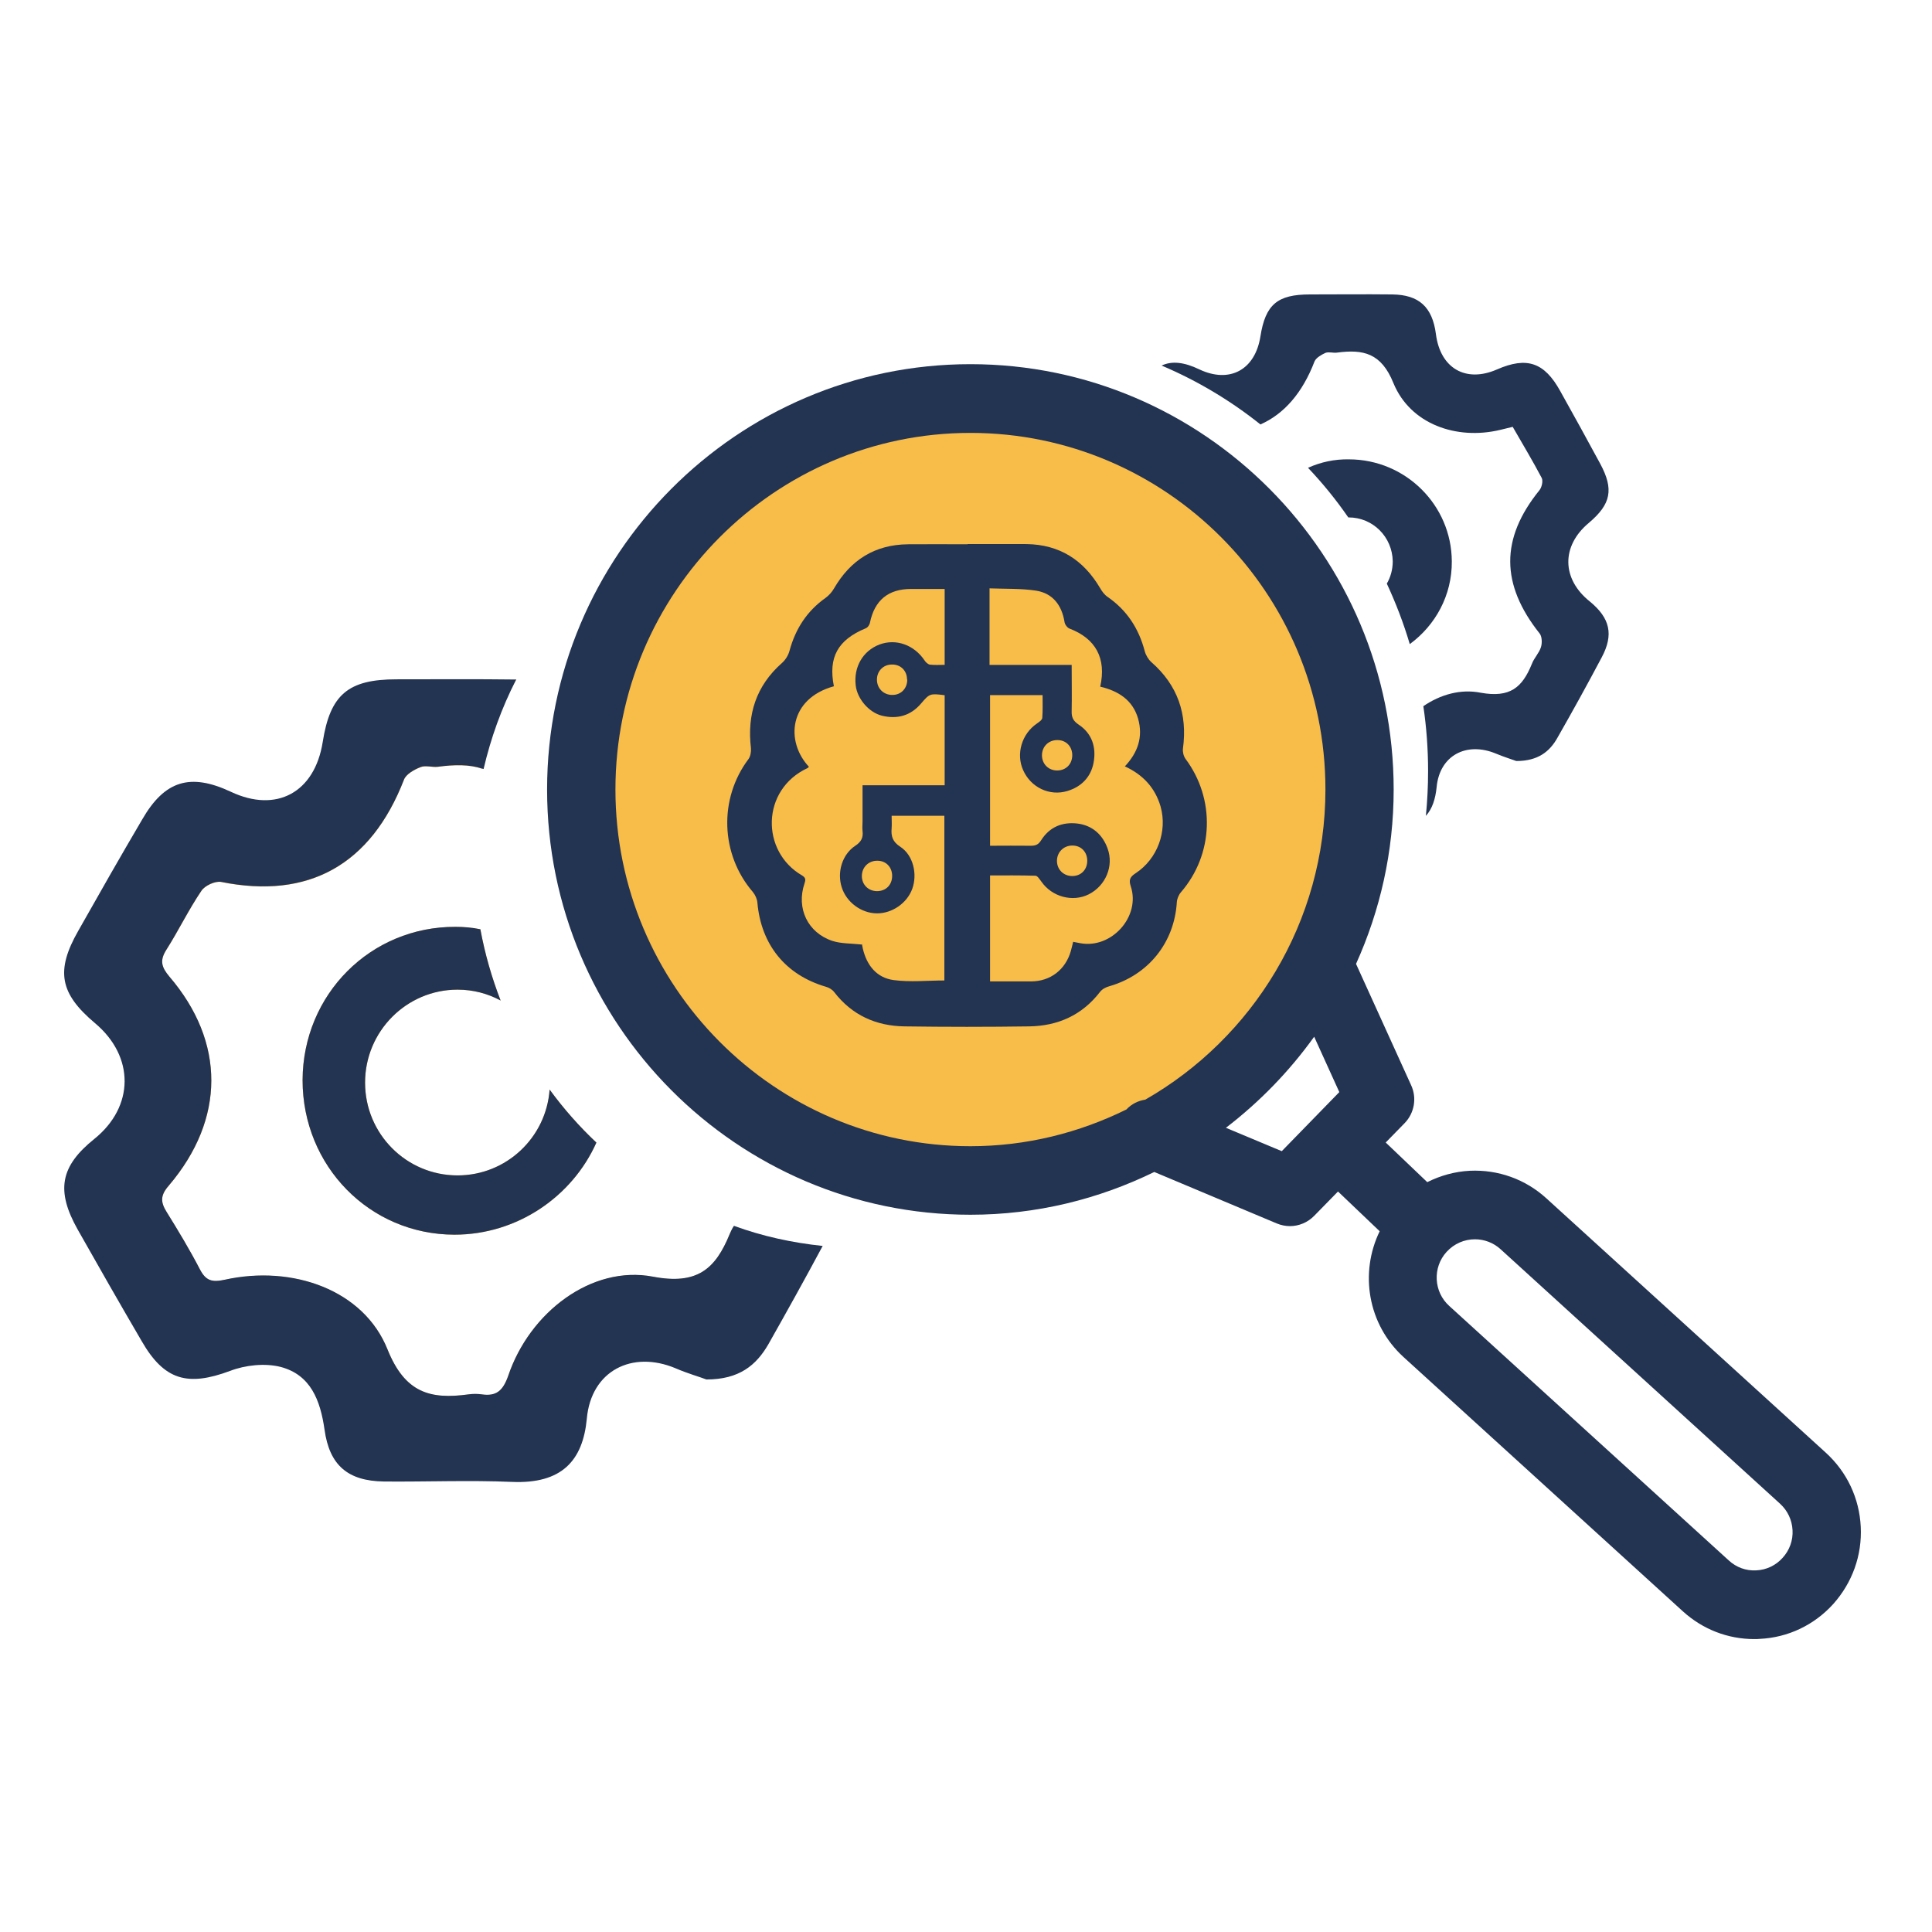
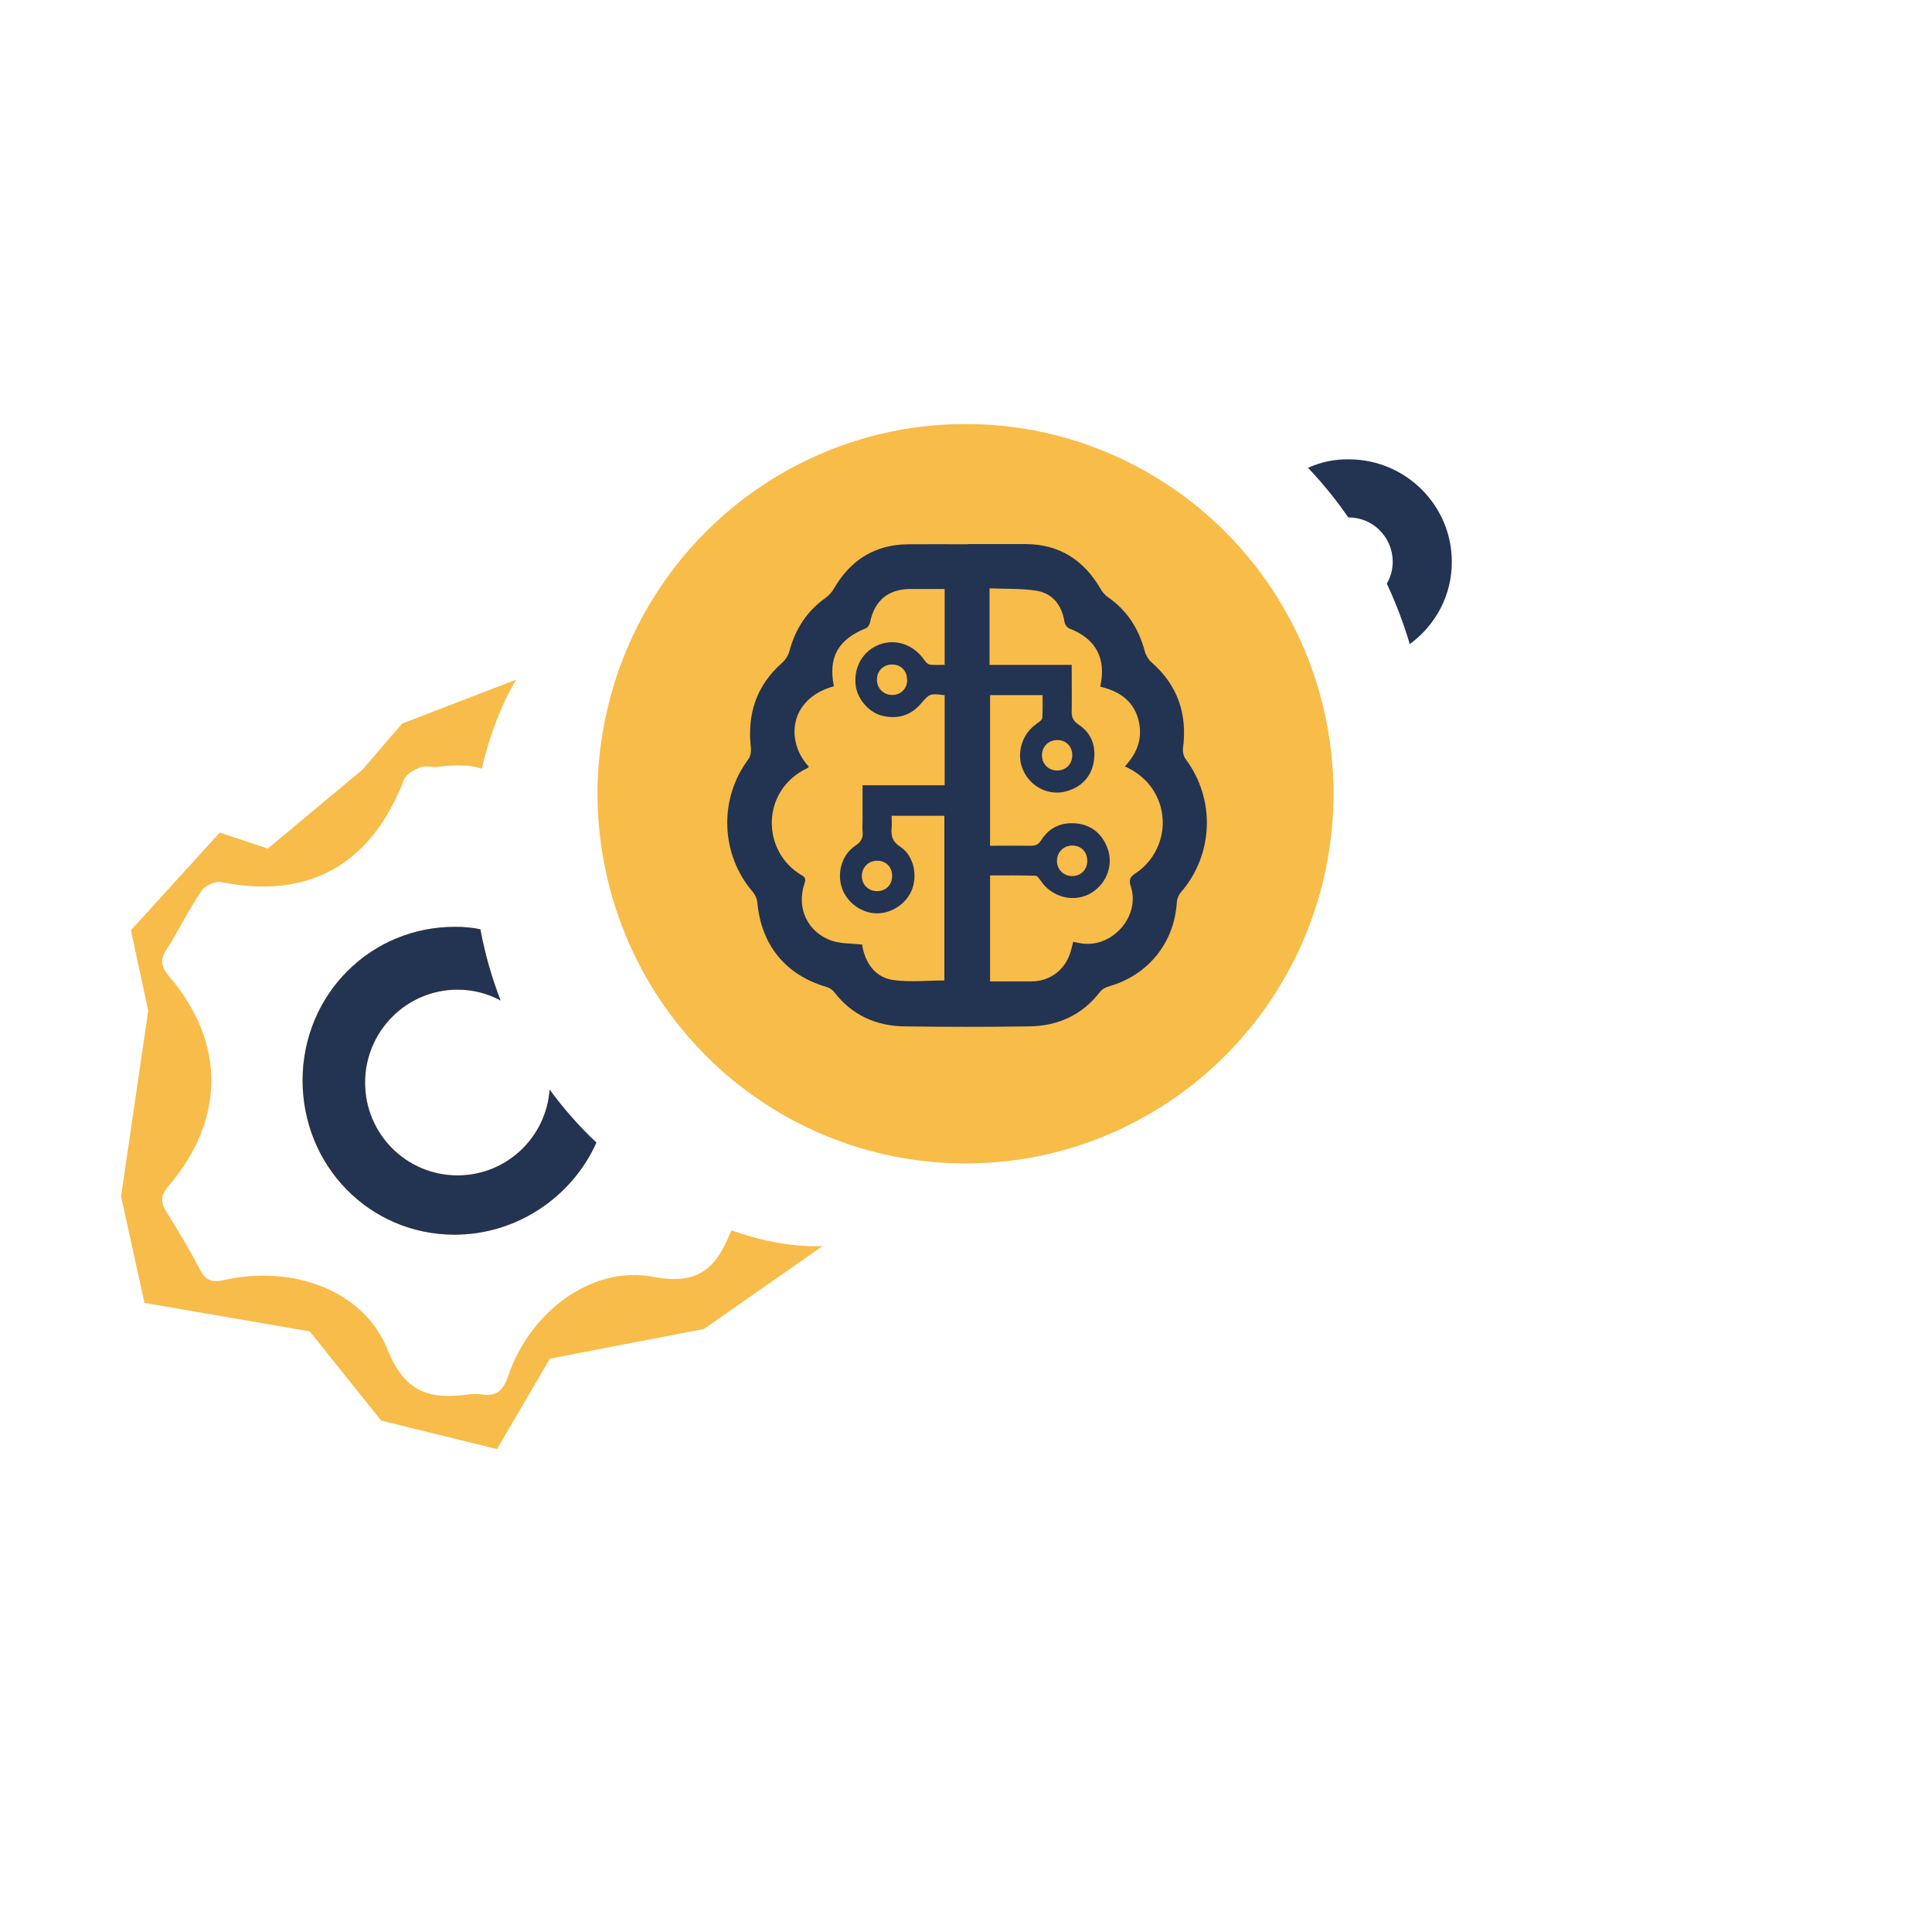
<svg xmlns="http://www.w3.org/2000/svg" width="100" zoomAndPan="magnify" viewBox="0 0 75 75" height="100" preserveAspectRatio="xMidYMid meet" version="1.0">
  <defs>
    <clipPath id="83303e9bf8">
-       <path d="M 2.488 26 L 32 26 L 32 58 L 2.488 58 Z M 2.488 26 " clip-rule="nonzero" />
-     </clipPath>
+       </clipPath>
    <clipPath id="831f57ce68">
-       <path d="M 45 11.273 L 63 11.273 L 63 32 L 45 32 Z M 45 11.273 " clip-rule="nonzero" />
-     </clipPath>
+       </clipPath>
    <clipPath id="d9d65c874b">
-       <path d="M 21 14 L 72.238 14 L 72.238 63.773 L 21 63.773 Z M 21 14 " clip-rule="nonzero" />
-     </clipPath>
+       </clipPath>
  </defs>
  <path fill="#f8bc49" d="M 51.766 30.812 C 51.766 31.754 51.676 32.688 51.492 33.613 C 51.309 34.535 51.039 35.434 50.68 36.305 C 50.32 37.176 49.879 38.004 49.359 38.785 C 48.84 39.57 48.246 40.293 47.582 40.961 C 46.918 41.629 46.199 42.223 45.418 42.746 C 44.637 43.27 43.816 43.711 42.949 44.074 C 42.082 44.434 41.188 44.707 40.27 44.891 C 39.348 45.074 38.422 45.164 37.48 45.164 C 36.543 45.164 35.613 45.074 34.695 44.891 C 33.773 44.707 32.883 44.434 32.016 44.074 C 31.148 43.711 30.324 43.27 29.547 42.746 C 28.766 42.223 28.043 41.629 27.383 40.961 C 26.719 40.293 26.125 39.57 25.605 38.785 C 25.082 38.004 24.645 37.176 24.285 36.305 C 23.926 35.434 23.656 34.535 23.473 33.613 C 23.289 32.688 23.195 31.754 23.195 30.812 C 23.195 29.871 23.289 28.938 23.473 28.012 C 23.656 27.086 23.926 26.191 24.285 25.32 C 24.645 24.449 25.082 23.621 25.605 22.84 C 26.125 22.055 26.719 21.328 27.383 20.664 C 28.043 19.996 28.766 19.402 29.547 18.879 C 30.324 18.355 31.148 17.914 32.016 17.551 C 32.883 17.191 33.773 16.918 34.695 16.734 C 35.613 16.551 36.543 16.461 37.48 16.461 C 38.422 16.461 39.348 16.551 40.27 16.734 C 41.188 16.918 42.082 17.191 42.949 17.551 C 43.816 17.914 44.637 18.355 45.418 18.879 C 46.199 19.402 46.918 19.996 47.582 20.664 C 48.246 21.328 48.84 22.055 49.359 22.84 C 49.879 23.621 50.32 24.449 50.68 25.32 C 51.039 26.191 51.309 27.086 51.492 28.012 C 51.676 28.938 51.766 29.871 51.766 30.812 Z M 51.766 30.812 " fill-opacity="1" fill-rule="nonzero" />
  <path fill="#f8bc4a" d="M 17.762 45.629 C 19.652 45.629 21.203 44.164 21.336 42.297 C 21.875 43.035 22.484 43.727 23.152 44.355 C 22.219 46.445 20.086 47.93 17.641 47.93 C 14.352 47.926 11.746 45.27 11.746 41.93 C 11.758 38.602 14.387 35.965 17.684 35.98 C 18.012 35.98 18.336 36.008 18.648 36.074 C 18.824 37.027 19.09 37.953 19.434 38.84 C 18.934 38.57 18.367 38.418 17.762 38.418 C 15.777 38.418 14.172 40.039 14.172 42.027 C 14.172 44.02 15.777 45.629 17.762 45.629 Z M 17.762 45.629 " fill-opacity="1" fill-rule="nonzero" />
  <path fill="#f8bc4a" d="M 31.934 48.371 L 27.328 51.59 L 21.348 52.742 L 19.293 56.254 L 14.797 55.148 L 12.023 51.684 L 5.609 50.578 L 4.699 46.445 L 5.754 39.238 L 5.082 36.113 L 8.531 32.32 L 10.395 32.941 L 14.078 29.871 L 15.609 28.09 L 20.039 26.383 C 20.039 26.383 20.035 26.402 20.027 26.406 C 19.902 26.609 19.16 27.84 18.707 29.84 C 18.223 29.676 17.648 29.684 16.992 29.77 C 16.766 29.793 16.508 29.707 16.316 29.789 C 16.066 29.887 15.758 30.062 15.68 30.277 C 14.398 33.578 11.977 34.926 8.582 34.242 C 8.344 34.199 7.949 34.387 7.816 34.59 C 7.32 35.324 6.93 36.133 6.457 36.875 C 6.191 37.297 6.27 37.551 6.578 37.918 C 8.75 40.457 8.746 43.449 6.559 46.02 C 6.223 46.406 6.223 46.66 6.473 47.062 C 6.926 47.789 7.367 48.523 7.766 49.293 C 7.992 49.723 8.23 49.793 8.715 49.688 C 11.367 49.094 14.125 50.09 15.043 52.387 C 15.723 54.082 16.703 54.336 18.188 54.133 C 18.355 54.109 18.535 54.109 18.703 54.133 C 19.266 54.215 19.523 53.996 19.727 53.418 C 20.555 50.949 22.965 49.109 25.348 49.566 C 27.066 49.891 27.773 49.27 28.328 47.906 C 28.352 47.859 28.371 47.809 28.395 47.762 C 30.48 48.508 31.934 48.371 31.934 48.371 Z M 31.934 48.371 " fill-opacity="1" fill-rule="nonzero" />
  <g clip-path="url(#83303e9bf8)">
-     <path fill="#233352" d="M 31.934 48.371 C 31.242 49.664 30.535 50.934 29.824 52.191 C 29.355 53 28.695 53.551 27.422 53.551 C 27.184 53.457 26.695 53.32 26.227 53.117 C 24.531 52.406 22.949 53.219 22.781 55.066 C 22.629 56.699 21.812 57.613 19.867 57.527 C 18.215 57.457 16.566 57.527 14.902 57.512 C 13.508 57.492 12.789 56.887 12.598 55.496 C 12.434 54.355 12.059 53.367 10.887 53.062 C 10.281 52.91 9.52 52.992 8.93 53.219 C 7.285 53.832 6.375 53.586 5.496 52.055 C 4.656 50.617 3.832 49.176 3.02 47.738 C 2.164 46.219 2.336 45.277 3.664 44.211 C 5.215 42.961 5.234 41.016 3.688 39.719 C 2.32 38.566 2.152 37.688 3.039 36.133 C 3.855 34.688 4.68 33.238 5.52 31.812 C 6.391 30.301 7.383 29.996 8.965 30.738 C 10.73 31.57 12.215 30.766 12.527 28.809 C 12.816 26.965 13.512 26.371 15.395 26.371 C 16.941 26.371 18.5 26.359 20.047 26.379 C 20.047 26.379 20.047 26.379 20.039 26.379 C 20.039 26.383 20.035 26.395 20.027 26.402 C 19.473 27.488 19.055 28.641 18.773 29.852 C 18.75 29.848 18.73 29.84 18.707 29.836 C 18.223 29.672 17.648 29.676 16.992 29.766 C 16.766 29.789 16.508 29.699 16.316 29.781 C 16.066 29.883 15.758 30.055 15.68 30.27 C 14.398 33.57 11.977 34.922 8.582 34.234 C 8.344 34.195 7.949 34.379 7.816 34.582 C 7.32 35.316 6.93 36.125 6.457 36.871 C 6.191 37.289 6.27 37.547 6.578 37.914 C 8.75 40.449 8.746 43.441 6.559 46.016 C 6.223 46.398 6.223 46.656 6.473 47.055 C 6.926 47.785 7.367 48.516 7.766 49.285 C 7.992 49.715 8.23 49.785 8.715 49.68 C 11.367 49.09 14.125 50.082 15.043 52.383 C 15.723 54.074 16.703 54.332 18.188 54.129 C 18.355 54.105 18.535 54.105 18.703 54.129 C 19.266 54.211 19.523 53.988 19.727 53.414 C 20.555 50.945 22.965 49.105 25.348 49.559 C 27.066 49.887 27.773 49.262 28.328 47.902 C 28.352 47.855 28.371 47.801 28.395 47.754 C 28.422 47.695 28.457 47.637 28.492 47.586 C 29.586 47.988 30.746 48.242 31.934 48.367 Z M 31.934 48.371 " fill-opacity="1" fill-rule="nonzero" />
-   </g>
+     </g>
  <path fill="#233352" d="M 21.336 42.297 C 21.203 44.164 19.652 45.629 17.762 45.629 C 15.777 45.629 14.172 44.02 14.172 42.027 C 14.172 40.039 15.777 38.418 17.762 38.418 C 18.367 38.418 18.934 38.57 19.434 38.84 C 19.09 37.953 18.824 37.027 18.648 36.074 C 18.336 36.008 18.012 35.98 17.684 35.98 C 14.387 35.965 11.758 38.602 11.746 41.93 C 11.746 45.27 14.352 47.926 17.641 47.93 C 20.086 47.93 22.219 46.445 23.152 44.355 C 22.484 43.727 21.875 43.035 21.336 42.297 Z M 21.336 42.297 " fill-opacity="1" fill-rule="nonzero" />
  <g clip-path="url(#831f57ce68)">
    <path fill="#233352" d="M 51.031 14.027 C 51.094 13.887 51.297 13.77 51.453 13.699 C 51.586 13.648 51.754 13.711 51.906 13.688 C 52.918 13.555 53.621 13.699 54.094 14.875 C 54.75 16.465 56.539 17.094 58.238 16.688 C 58.387 16.652 58.527 16.617 58.723 16.57 C 59.105 17.234 59.5 17.891 59.852 18.559 C 59.906 18.676 59.852 18.926 59.754 19.039 C 58.242 20.91 58.254 22.688 59.773 24.598 C 59.859 24.711 59.871 24.961 59.82 25.121 C 59.75 25.352 59.551 25.543 59.465 25.777 C 59.094 26.688 58.621 27.098 57.477 26.891 C 56.703 26.738 55.914 26.961 55.254 27.414 C 55.375 28.227 55.438 29.07 55.438 29.926 C 55.438 30.52 55.41 31.098 55.352 31.672 C 55.602 31.398 55.723 31.016 55.77 30.555 C 55.887 29.32 56.934 28.781 58.07 29.254 C 58.387 29.387 58.707 29.484 58.863 29.543 C 59.707 29.543 60.16 29.176 60.461 28.637 C 61.051 27.605 61.621 26.57 62.176 25.523 C 62.652 24.633 62.5 23.996 61.723 23.355 C 60.617 22.477 60.602 21.195 61.68 20.297 C 62.543 19.566 62.656 18.996 62.117 17.996 C 61.609 17.055 61.094 16.121 60.57 15.184 C 59.953 14.066 59.273 13.836 58.117 14.34 C 56.898 14.875 55.91 14.293 55.742 12.969 C 55.605 11.918 55.086 11.441 54.043 11.43 C 52.973 11.418 51.91 11.43 50.848 11.43 C 49.59 11.43 49.125 11.82 48.93 13.055 C 48.727 14.359 47.734 14.895 46.559 14.34 C 45.969 14.055 45.488 14.004 45.094 14.191 C 46.477 14.777 47.766 15.547 48.93 16.477 C 49.848 16.07 50.562 15.254 51.031 14.027 Z M 51.031 14.027 " fill-opacity="1" fill-rule="nonzero" />
  </g>
  <path fill="#233352" d="M 54.727 25.004 C 55.723 24.277 56.371 23.105 56.359 21.789 C 56.348 19.609 54.566 17.84 52.375 17.832 C 51.809 17.82 51.27 17.938 50.777 18.16 C 51.352 18.766 51.871 19.406 52.34 20.086 L 52.352 20.086 C 53.297 20.086 54.051 20.844 54.066 21.789 C 54.066 22.109 53.984 22.402 53.836 22.656 C 54.188 23.414 54.488 24.195 54.727 25.004 Z M 54.727 25.004 " fill-opacity="1" fill-rule="nonzero" />
  <path fill="#233352" d="M 37.551 21.121 C 38.316 21.121 39.086 21.117 39.852 21.121 C 41.133 21.141 42.062 21.738 42.707 22.832 C 42.781 22.961 42.879 23.094 43.004 23.176 C 43.75 23.695 44.207 24.398 44.438 25.277 C 44.48 25.434 44.578 25.598 44.695 25.703 C 45.719 26.598 46.102 27.723 45.922 29.059 C 45.906 29.188 45.945 29.352 46.02 29.457 C 47.191 31.023 47.117 33.168 45.84 34.641 C 45.754 34.742 45.691 34.898 45.684 35.027 C 45.586 36.598 44.578 37.848 43.066 38.285 C 42.934 38.32 42.789 38.395 42.707 38.5 C 42.008 39.41 41.066 39.828 39.949 39.844 C 38.34 39.867 36.723 39.867 35.113 39.844 C 34.008 39.828 33.074 39.41 32.383 38.512 C 32.309 38.414 32.176 38.336 32.059 38.305 C 30.5 37.848 29.547 36.68 29.402 35.043 C 29.391 34.902 29.32 34.742 29.227 34.629 C 27.969 33.168 27.895 31.012 29.055 29.469 C 29.133 29.363 29.164 29.184 29.152 29.047 C 28.996 27.734 29.355 26.621 30.355 25.738 C 30.488 25.621 30.602 25.441 30.648 25.266 C 30.879 24.414 31.324 23.723 32.047 23.211 C 32.176 23.117 32.293 22.988 32.371 22.852 C 33.016 21.738 33.961 21.141 35.25 21.129 C 36.016 21.121 36.785 21.129 37.551 21.129 Z M 31.395 29.77 C 31.395 29.77 31.363 29.805 31.359 29.812 C 29.539 30.648 29.527 33.059 31.141 33.988 C 31.285 34.078 31.277 34.16 31.23 34.297 C 30.906 35.258 31.352 36.207 32.316 36.527 C 32.656 36.637 33.043 36.621 33.473 36.668 C 33.434 36.613 33.449 36.625 33.457 36.645 C 33.473 36.703 33.48 36.762 33.492 36.812 C 33.641 37.469 34.031 37.961 34.695 38.047 C 35.34 38.133 36 38.062 36.66 38.062 L 36.66 31.668 L 34.613 31.668 C 34.613 31.844 34.625 32 34.613 32.152 C 34.586 32.461 34.648 32.676 34.949 32.871 C 35.453 33.199 35.621 33.934 35.414 34.504 C 35.211 35.062 34.633 35.461 34.035 35.457 C 33.434 35.449 32.859 35.027 32.676 34.445 C 32.488 33.863 32.691 33.168 33.203 32.832 C 33.434 32.68 33.516 32.516 33.484 32.262 C 33.469 32.141 33.484 32.004 33.484 31.883 C 33.484 31.43 33.484 30.977 33.484 30.484 L 36.672 30.484 L 36.672 26.988 C 36.098 26.914 36.086 26.926 35.754 27.312 C 35.352 27.785 34.828 27.93 34.23 27.781 C 33.723 27.652 33.277 27.121 33.219 26.609 C 33.133 25.895 33.496 25.266 34.141 25.02 C 34.781 24.781 35.484 25.031 35.891 25.637 C 35.934 25.707 36.023 25.789 36.098 25.801 C 36.281 25.824 36.48 25.809 36.672 25.809 L 36.672 22.863 C 36.227 22.863 35.797 22.863 35.367 22.863 C 34.48 22.863 33.953 23.305 33.773 24.164 C 33.758 24.254 33.684 24.363 33.605 24.391 C 32.523 24.84 32.148 25.516 32.371 26.641 C 30.625 27.121 30.48 28.785 31.406 29.77 Z M 43.664 29.754 C 44.168 29.219 44.383 28.613 44.18 27.895 C 43.969 27.164 43.402 26.82 42.711 26.656 C 42.957 25.555 42.535 24.789 41.52 24.402 C 41.434 24.371 41.336 24.242 41.324 24.141 C 41.219 23.496 40.871 23.035 40.227 22.93 C 39.645 22.84 39.035 22.863 38.414 22.84 L 38.414 25.812 L 41.602 25.812 C 41.602 26.434 41.613 27.023 41.602 27.605 C 41.594 27.844 41.66 27.984 41.867 28.125 C 42.395 28.473 42.562 29.008 42.453 29.605 C 42.348 30.168 41.977 30.543 41.434 30.707 C 40.738 30.918 40.012 30.562 39.719 29.898 C 39.434 29.27 39.664 28.488 40.25 28.09 C 40.332 28.031 40.453 27.953 40.461 27.871 C 40.484 27.574 40.473 27.277 40.473 26.984 L 38.434 26.984 L 38.434 32.832 C 38.977 32.832 39.504 32.824 40.023 32.832 C 40.211 32.832 40.316 32.781 40.418 32.617 C 40.742 32.105 41.234 31.902 41.82 31.969 C 42.398 32.039 42.801 32.395 42.996 32.938 C 43.246 33.617 42.922 34.387 42.262 34.719 C 41.637 35.031 40.836 34.816 40.426 34.223 C 40.359 34.137 40.273 33.996 40.199 33.996 C 39.613 33.977 39.023 33.984 38.434 33.984 L 38.434 38.098 C 38.98 38.098 39.504 38.098 40.023 38.098 C 40.773 38.098 41.363 37.645 41.57 36.918 C 41.602 36.809 41.625 36.695 41.66 36.562 C 41.758 36.582 41.84 36.598 41.926 36.613 C 43.148 36.848 44.289 35.578 43.895 34.402 C 43.809 34.141 43.879 34.035 44.086 33.898 C 44.93 33.344 45.324 32.277 45.055 31.312 C 44.844 30.586 44.375 30.078 43.676 29.754 Z M 35.211 26.379 C 35.211 26.035 34.961 25.789 34.621 25.797 C 34.285 25.797 34.035 26.059 34.043 26.395 C 34.047 26.73 34.309 26.984 34.645 26.977 C 34.984 26.977 35.223 26.719 35.219 26.379 Z M 41.625 29.316 C 41.625 28.973 41.379 28.723 41.039 28.73 C 40.703 28.73 40.449 28.984 40.449 29.32 C 40.449 29.66 40.703 29.91 41.039 29.91 C 41.379 29.91 41.625 29.664 41.625 29.316 Z M 42.207 33.414 C 42.207 33.07 41.965 32.82 41.625 32.824 C 41.289 32.824 41.031 33.082 41.031 33.418 C 41.031 33.758 41.289 34.008 41.625 34.008 C 41.965 34.008 42.207 33.762 42.207 33.414 Z M 34.633 34 C 34.633 33.66 34.391 33.406 34.047 33.414 C 33.711 33.414 33.457 33.672 33.457 34.008 C 33.457 34.344 33.711 34.594 34.047 34.594 C 34.391 34.594 34.633 34.352 34.633 34 Z M 34.633 34 " fill-opacity="1" fill-rule="nonzero" />
  <g clip-path="url(#d9d65c874b)">
-     <path fill="#233352" d="M 72.234 59.27 C 72.18 58.16 71.699 57.145 70.883 56.398 L 60.031 46.52 C 59.215 45.777 58.16 45.398 57.055 45.449 C 56.469 45.48 55.914 45.637 55.406 45.891 L 53.793 44.352 L 54.523 43.605 C 54.906 43.215 55.012 42.621 54.777 42.121 L 52.641 37.418 C 53.574 35.352 54.102 33.066 54.102 30.648 C 54.102 21.547 46.734 14.137 37.672 14.137 C 28.613 14.137 21.238 21.547 21.238 30.648 C 21.238 39.754 28.613 47.156 37.672 47.156 C 40.234 47.156 42.648 46.551 44.809 45.496 L 49.559 47.492 C 49.727 47.562 49.902 47.598 50.074 47.598 C 50.422 47.598 50.766 47.457 51.02 47.195 L 51.941 46.254 L 53.559 47.797 C 52.773 49.414 53.094 51.41 54.484 52.68 L 65.328 62.551 C 66.098 63.25 67.07 63.629 68.102 63.629 C 68.172 63.629 68.242 63.629 68.312 63.621 C 69.41 63.57 70.426 63.086 71.168 62.266 C 71.906 61.438 72.289 60.379 72.234 59.27 Z M 44.461 42.688 C 44.184 42.73 43.922 42.859 43.727 43.07 C 41.895 43.973 39.844 44.496 37.672 44.496 C 30.074 44.496 23.891 38.285 23.891 30.648 C 23.891 23.012 30.074 16.805 37.672 16.805 C 45.273 16.805 51.453 23.012 51.453 30.648 C 51.453 35.801 48.629 40.301 44.461 42.688 Z M 49.758 44.688 L 47.59 43.781 C 48.898 42.777 50.051 41.59 51.016 40.246 L 51.992 42.395 Z M 69.098 58.371 C 69.395 58.641 69.566 59.004 69.586 59.402 C 69.609 59.797 69.469 60.18 69.203 60.473 C 68.938 60.77 68.57 60.945 68.176 60.961 C 67.777 60.984 67.402 60.844 67.113 60.578 L 56.262 50.699 C 55.652 50.152 55.605 49.203 56.156 48.598 C 56.453 48.273 56.852 48.109 57.258 48.109 C 57.613 48.109 57.973 48.238 58.254 48.496 " fill-opacity="1" fill-rule="nonzero" />
-   </g>
+     </g>
</svg>